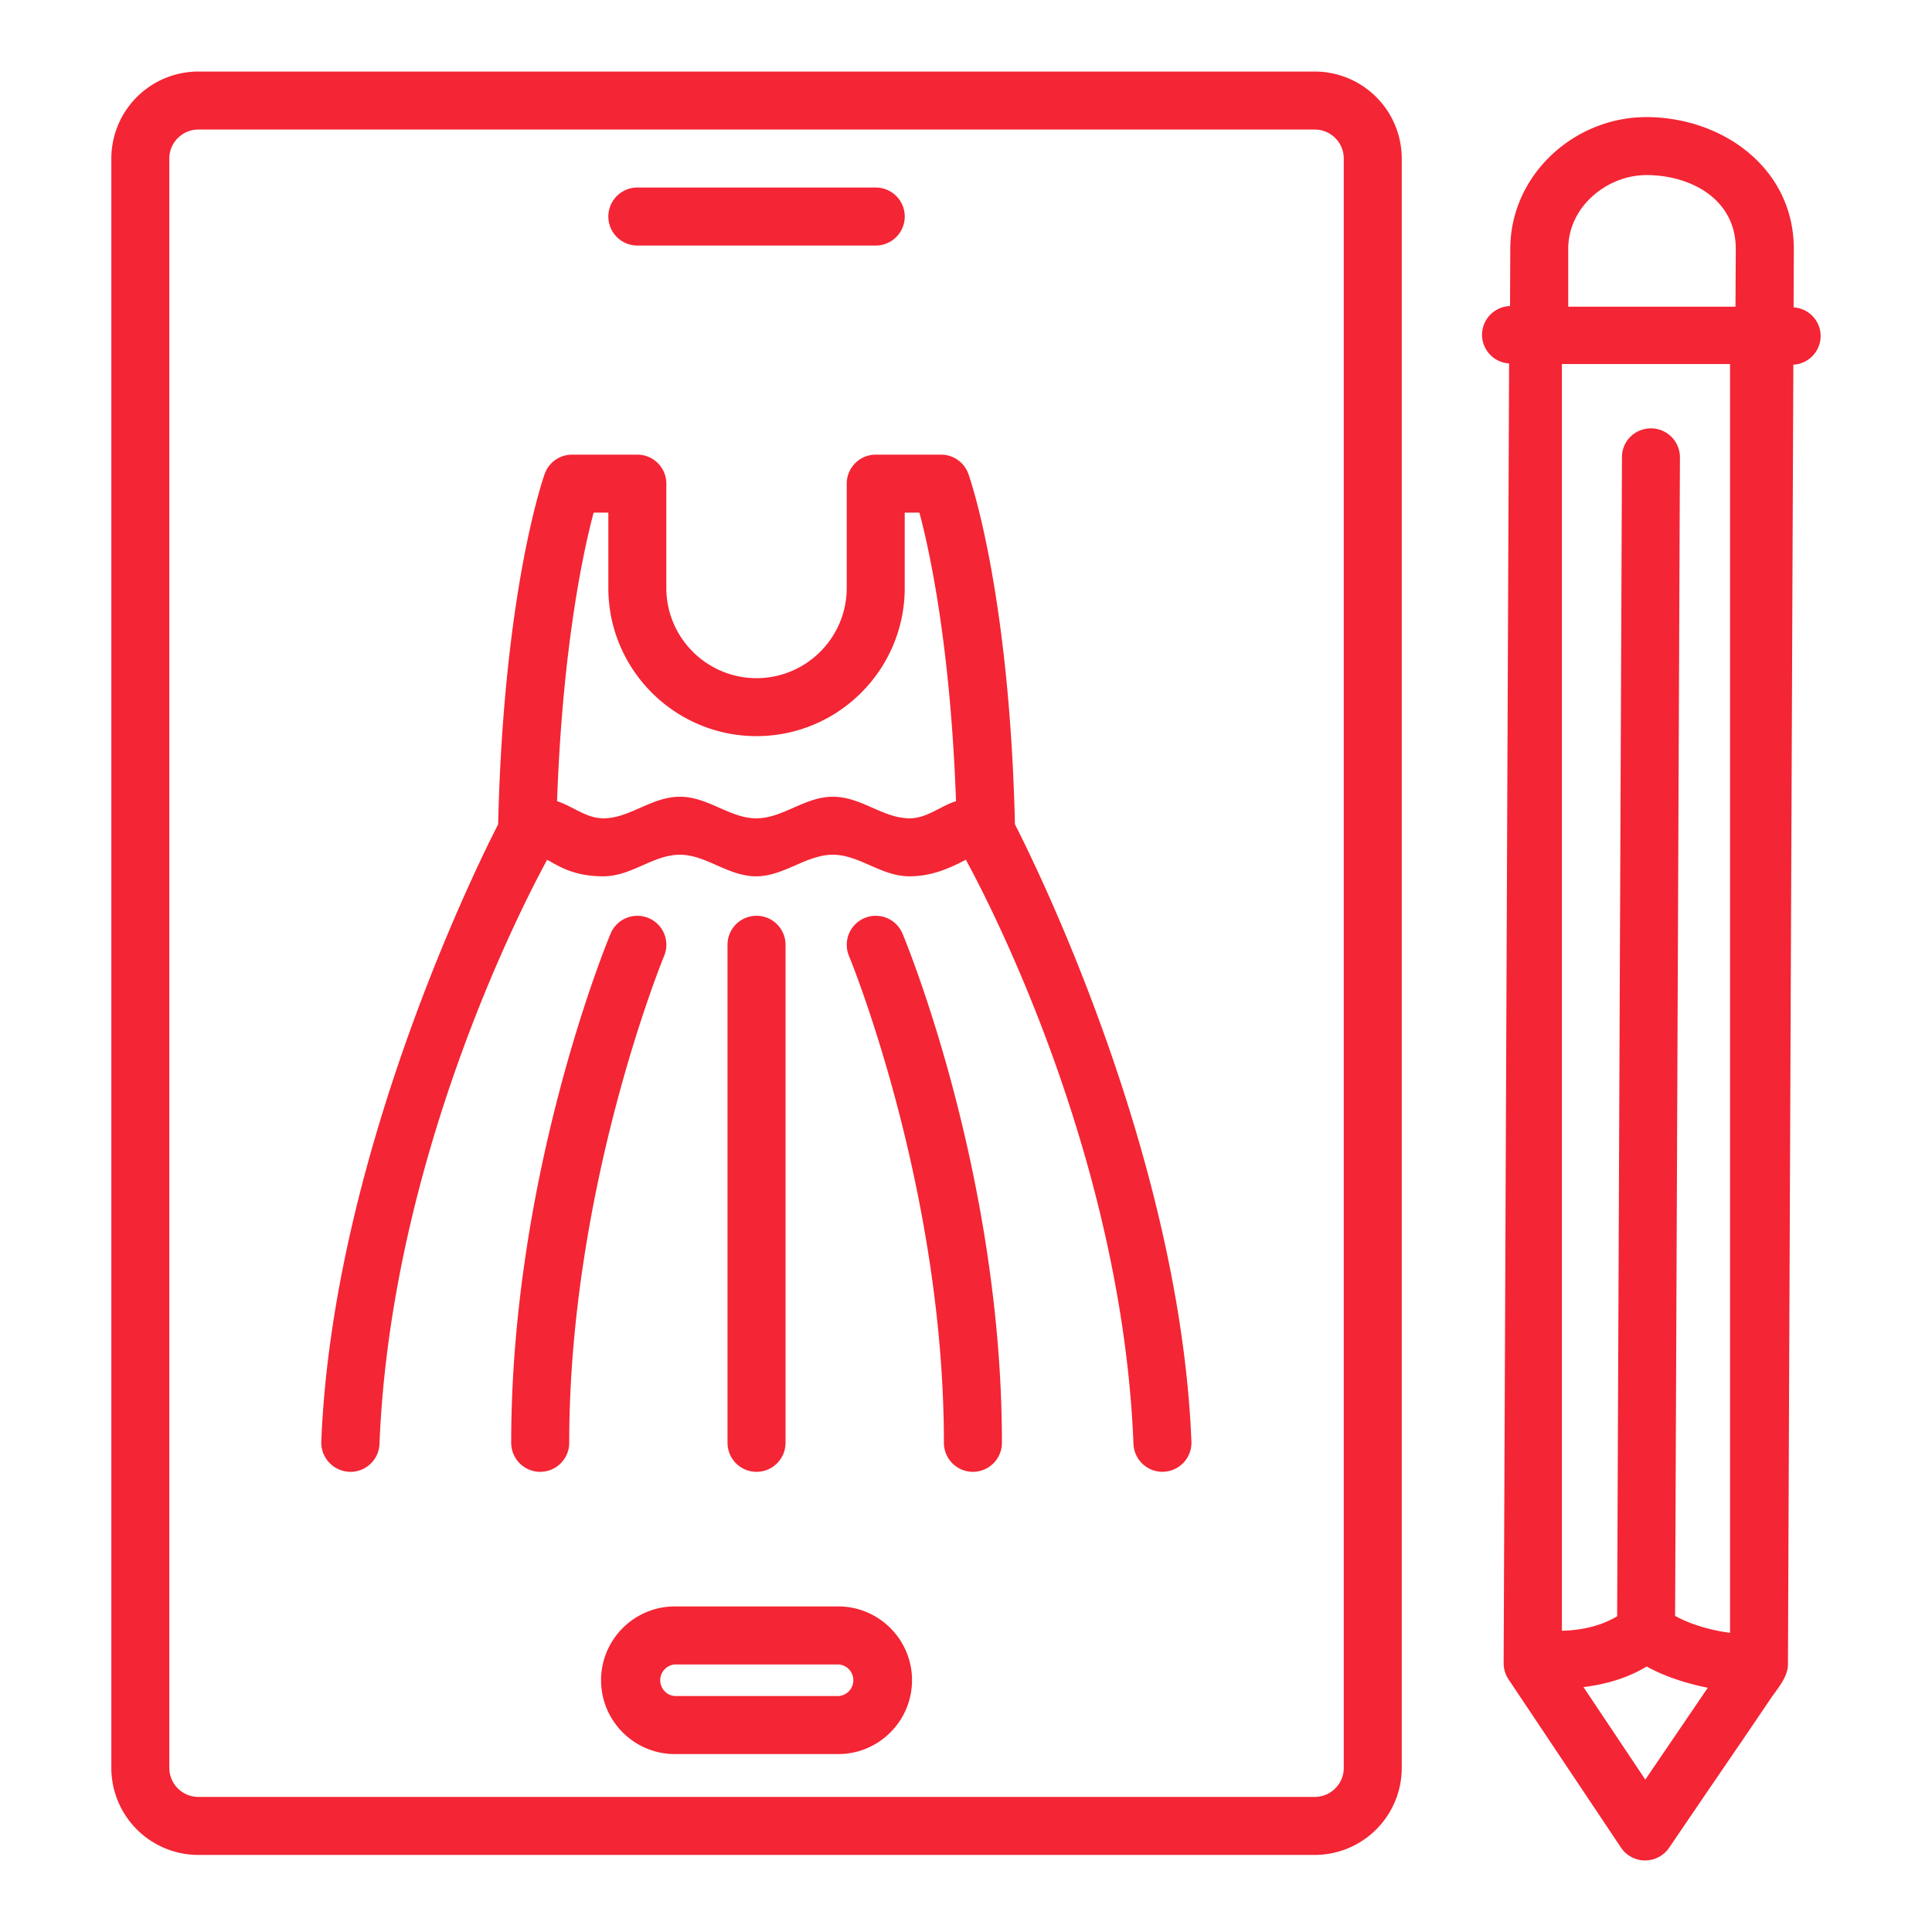
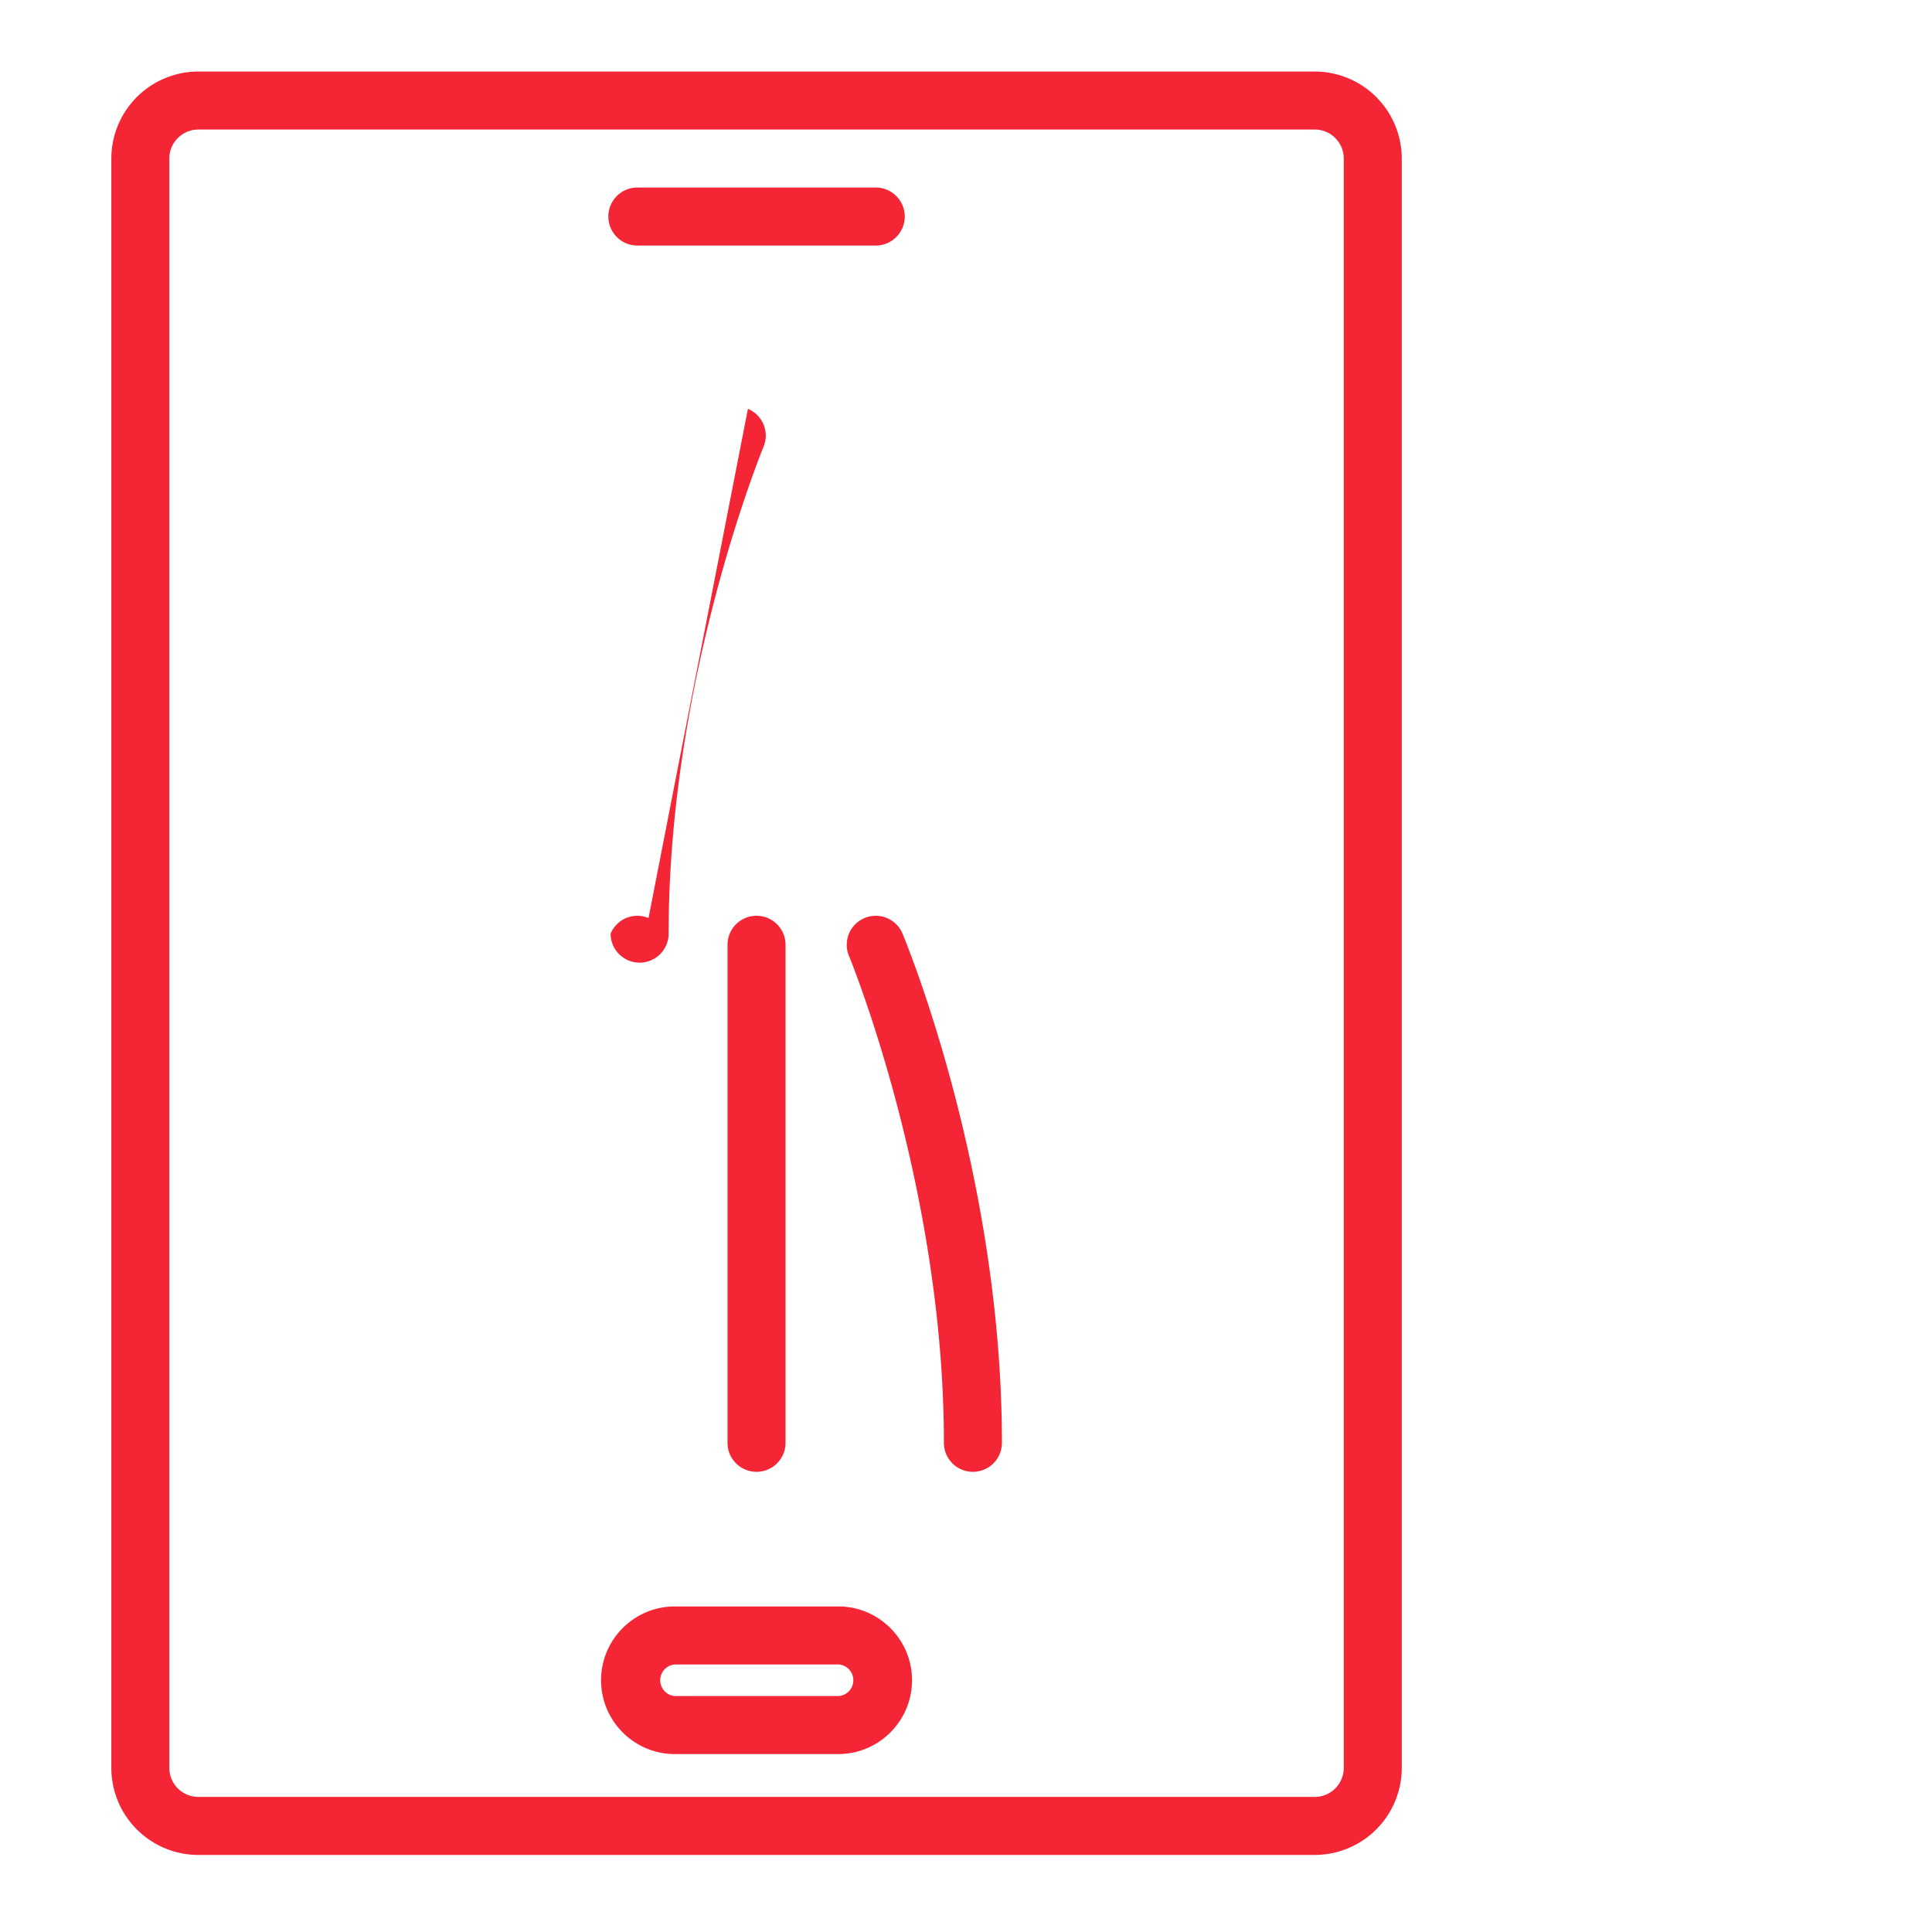
<svg xmlns="http://www.w3.org/2000/svg" version="1.1" width="512" height="512" x="0" y="0" viewBox="0 0 64 64" style="enable-background:new 0 0 512 512" xml:space="preserve" class="">
  <g>
-     <path d="m59.415 10.182.008-1.913c.011-2.703-2.368-4.384-4.874-4.39-2.399-.006-4.508 1.909-4.519 4.351l-.008 1.908a.957.957 0 0 0-.928.95.955.955 0 0 0 .897.952l-.181 43.053a.966.966 0 0 0 .162.538l3.725 5.573a.962.962 0 0 0 1.593.007c.437-.642.873-1.284 1.311-1.925.68-.997 1.365-1.992 2.038-2.994.229-.342.587-.723.589-1.159l.179-43.052a.955.955 0 0 0 .904-.945.954.954 0 0 0-.896-.954zm-4.912 48.77-2.048-3.065c.662-.081 1.409-.268 2.093-.682.443.248 1.132.526 2.025.704zM51.95 8.24c0-.67.3-1.27.76-1.7.49-.46 1.15-.74 1.83-.74 1.46 0 2.97.79 2.96 2.46l-.01 1.9h-5.54zm5.36 3.82v42.03c-.89-.12-1.49-.38-1.82-.56l.16-38.38c0-.53-.43-.96-.96-.96s-.96.42-.96.95l-.16 38.4c-.59.36-1.29.47-1.83.48V12.06zM33.621 27.306c-.18-7.707-1.486-11.449-1.542-11.608a.96.96 0 0 0-.904-.637H29.01c-.53 0-.961.43-.961.961v3.455c0 1.647-1.341 2.988-2.988 2.988s-2.988-1.341-2.988-2.988v-3.455a.96.96 0 0 0-.961-.961h-2.164a.96.96 0 0 0-.904.637c-.057.158-1.362 3.901-1.542 11.608-.001.017-5.458 10.368-5.859 20.451a.968.968 0 0 0 .931.998l.038.001a.96.96 0 0 0 .959-.922c.373-9.394 4.695-17.776 5.553-19.352l.121.066c.36.203.853.481 1.738.481.944 0 1.652-.714 2.534-.715.881 0 1.591.715 2.536.715.911 0 1.658-.714 2.534-.715.881-.001 1.598.715 2.541.715.683 0 1.275-.232 1.867-.55.856 1.573 5.18 9.957 5.553 19.354a.96.96 0 0 0 .959.922l.038-.001a.961.961 0 0 0 .922-.998c-.398-10.082-5.845-20.433-5.846-20.45zm-3.491-.198c-.883 0-1.594-.715-2.54-.715-.937 0-1.654.714-2.534.715-.881.001-1.591-.715-2.536-.715-.938 0-1.653.714-2.534.715-.566 0-1.011-.402-1.533-.567.182-5.11.872-8.292 1.212-9.559h.487v2.494c0 2.706 2.202 4.909 4.909 4.909s4.909-2.203 4.909-4.909v-2.494h.487c.34 1.267 1.03 4.449 1.212 9.558-.532.168-.963.568-1.539.568z" fill="#f42534" opacity="1" data-original="#000000" class="" />
-     <path d="M21.483 30.411a.96.96 0 0 0-1.256.517c-.135.322-3.293 7.993-3.293 16.867a.96.96 0 1 0 1.922 0c0-8.476 3.113-16.053 3.144-16.128a.96.96 0 0 0-.517-1.256zM28.641 30.411a.96.96 0 0 0-.517 1.256c.031.075 3.144 7.652 3.144 16.128a.96.96 0 1 0 1.922 0c0-8.874-3.158-16.546-3.293-16.867a.96.96 0 0 0-1.256-.517zM26.022 47.795V31.297a.96.96 0 1 0-1.922 0v16.498a.96.96 0 1 0 1.922 0z" fill="#f42534" opacity="1" data-original="#000000" class="" />
+     <path d="M21.483 30.411a.96.96 0 0 0-1.256.517a.96.96 0 1 0 1.922 0c0-8.476 3.113-16.053 3.144-16.128a.96.96 0 0 0-.517-1.256zM28.641 30.411a.96.96 0 0 0-.517 1.256c.031.075 3.144 7.652 3.144 16.128a.96.96 0 1 0 1.922 0c0-8.874-3.158-16.546-3.293-16.867a.96.96 0 0 0-1.256-.517zM26.022 47.795V31.297a.96.96 0 1 0-1.922 0v16.498a.96.96 0 1 0 1.922 0z" fill="#f42534" opacity="1" data-original="#000000" class="" />
    <path d="M43.553 2.37H6.57a2.885 2.885 0 0 0-2.882 2.882v53.313a2.885 2.885 0 0 0 2.882 2.882h36.983a2.885 2.885 0 0 0 2.882-2.882V5.252a2.885 2.885 0 0 0-2.882-2.882zm.961 56.194c0 .53-.431.961-.961.961H6.57a.962.962 0 0 1-.961-.961V5.252c0-.53.431-.961.961-.961h36.983c.53 0 .961.431.961.961z" fill="#f42534" opacity="1" data-original="#000000" class="" />
    <path d="M27.767 53.215h-5.411c-1.348 0-2.445 1.097-2.445 2.445s1.097 2.446 2.445 2.446h5.411c1.348 0 2.445-1.098 2.445-2.446s-1.097-2.445-2.445-2.445zm0 2.969h-5.411a.525.525 0 0 1 0-1.047h5.411a.524.524 0 0 1 0 1.047zM21.113 8.134h7.897a.961.961 0 0 0 0-1.922h-7.897a.961.961 0 0 0 0 1.922z" fill="#f42534" opacity="1" data-original="#000000" class="" />
  </g>
</svg>